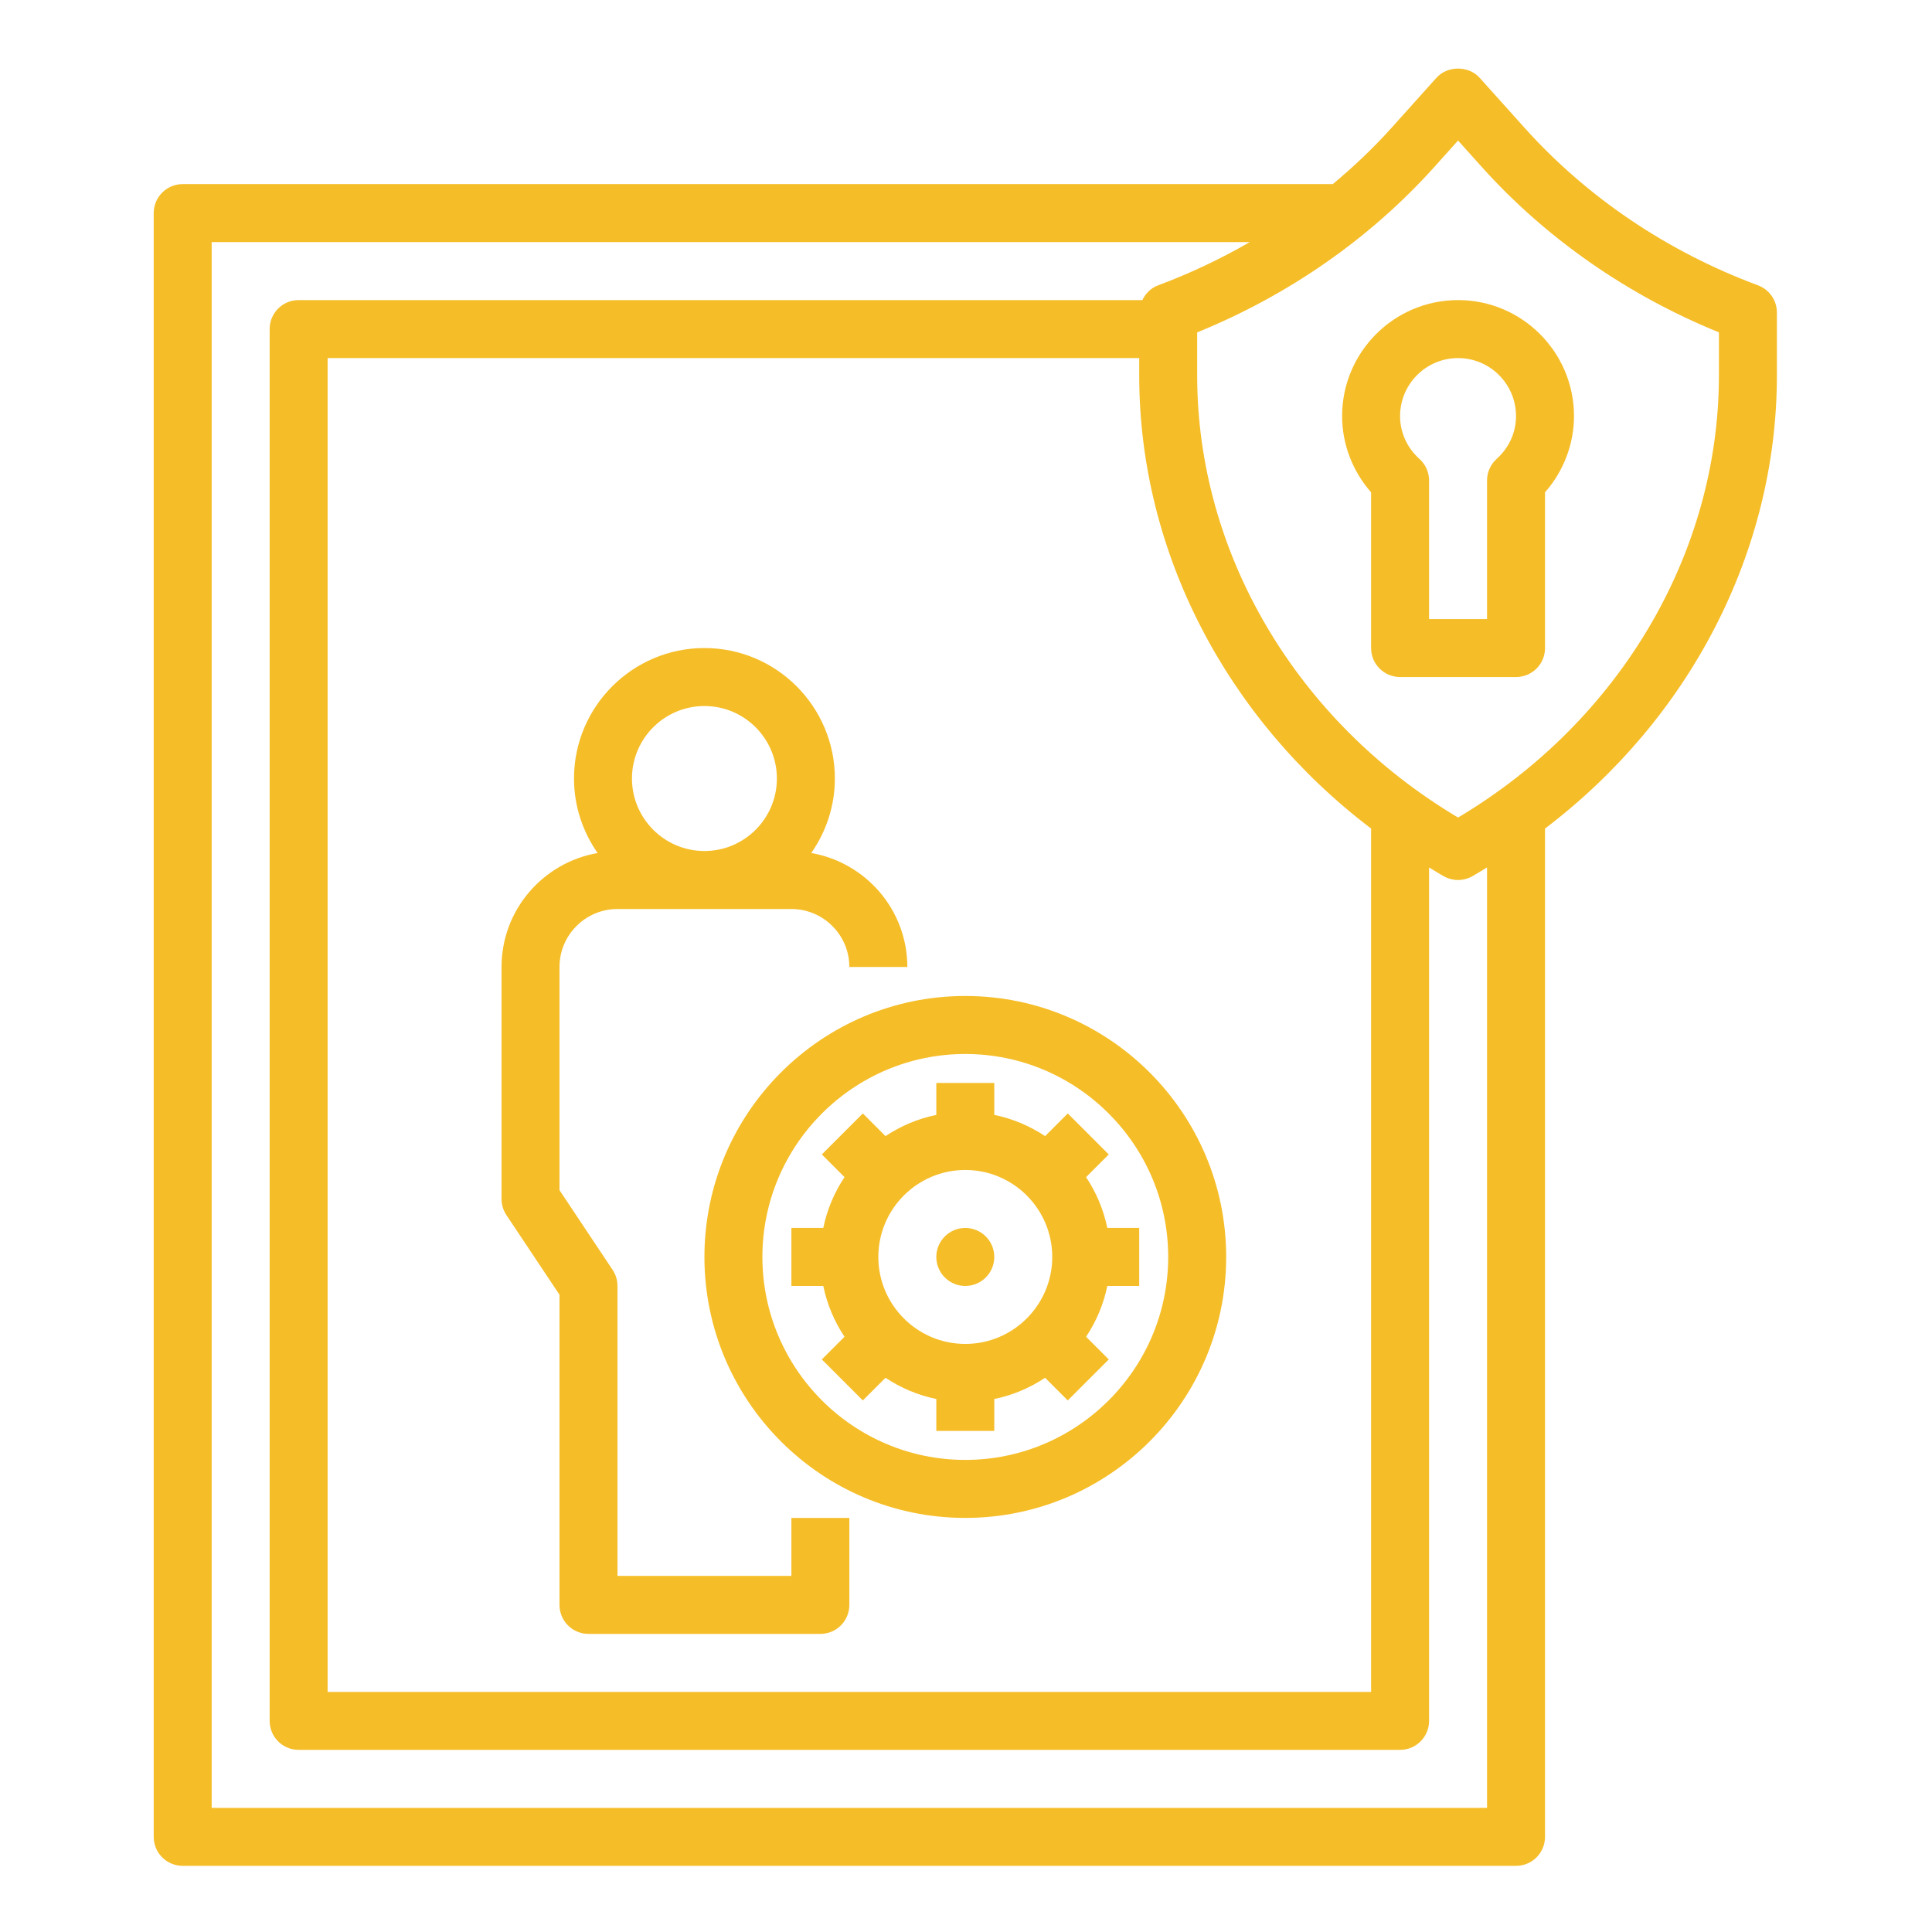
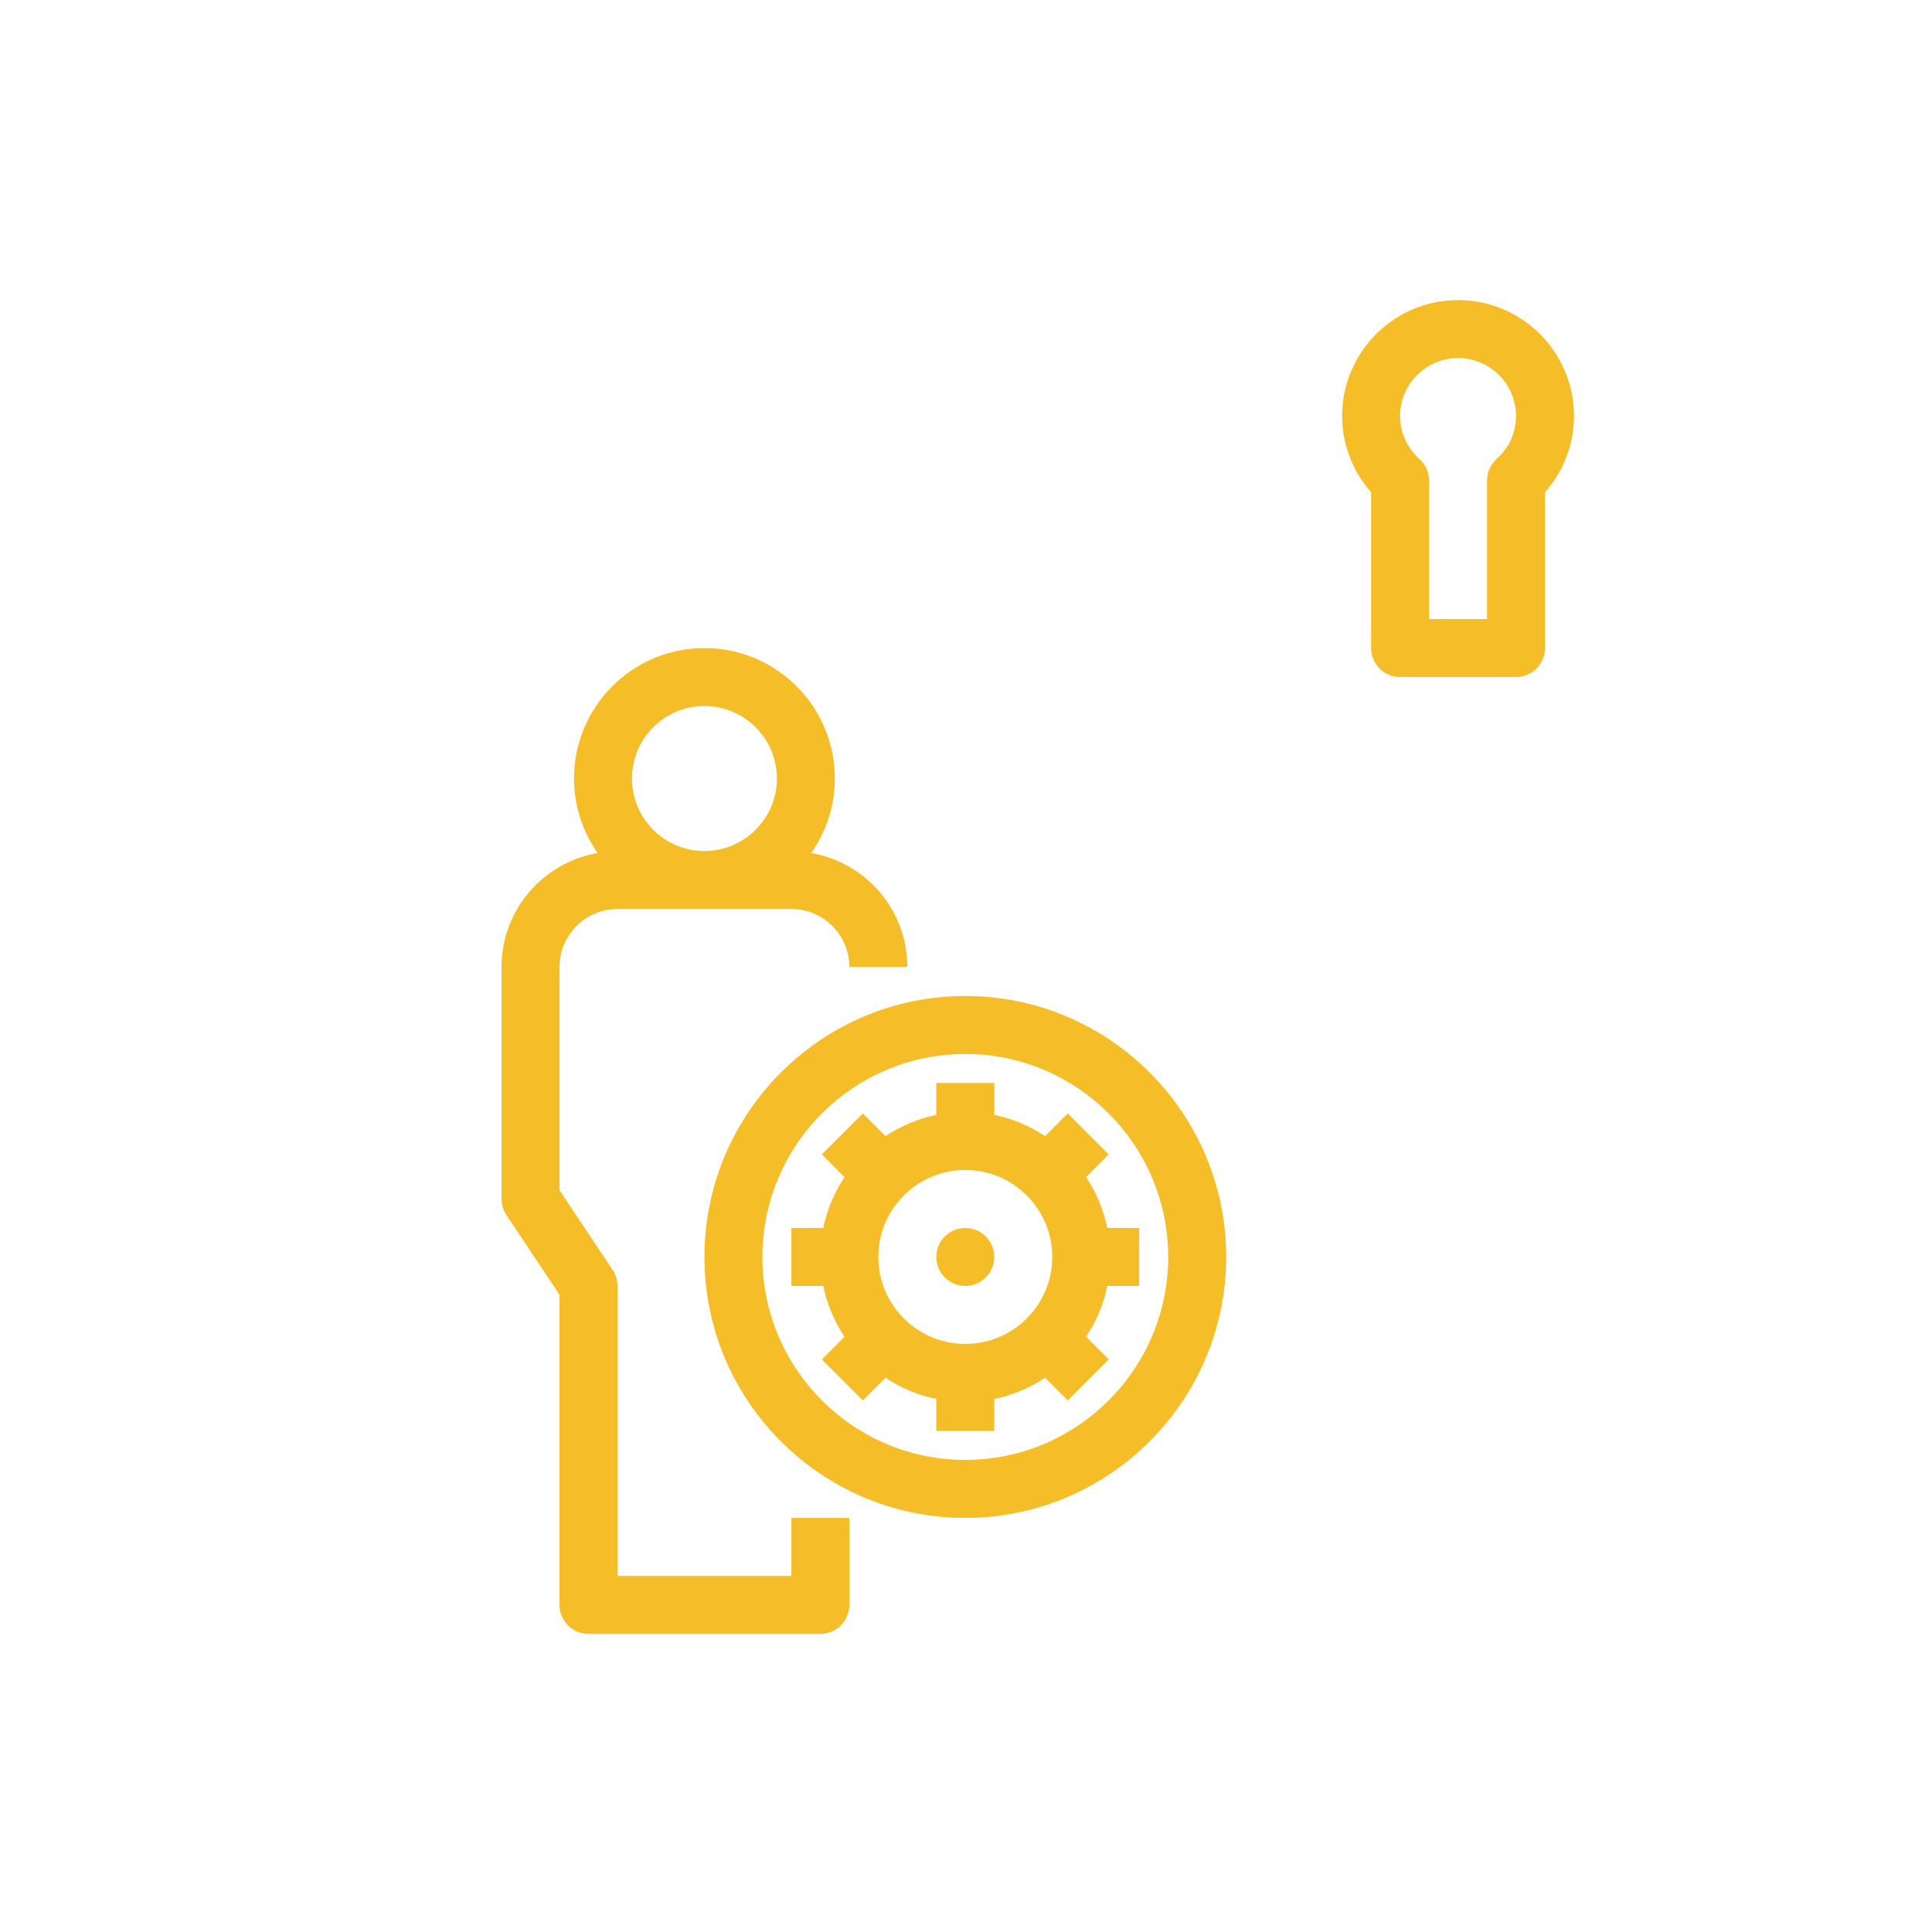
<svg xmlns="http://www.w3.org/2000/svg" width="375pt" height="375pt" viewBox="0 0 375 375" version="1.2">
  <defs>
    <clipPath id="clip1">
      <path d="M 29.488 13 L 345 13 L 345 362.16 L 29.488 362.16 Z M 29.488 13 " />
    </clipPath>
  </defs>
  <g id="surface1">
    <path style=" stroke:none;fill-rule:nonzero;fill:rgb(96.078%,74.12%,15.689%);fill-opacity:1;" d="M 187.363 249.602 C 190.469 249.602 192.988 247.078 192.988 243.973 C 192.988 240.867 190.469 238.344 187.363 238.344 C 184.258 238.344 181.738 240.867 181.738 243.973 C 181.738 247.078 184.258 249.602 187.363 249.602 Z M 187.363 249.602 " />
    <path style=" stroke:none;fill-rule:nonzero;fill:rgb(96.078%,74.12%,15.689%);fill-opacity:1;" d="M 181.738 210.203 L 181.738 216.402 C 178.156 217.133 174.824 218.562 171.875 220.52 L 167.477 216.121 L 159.52 224.078 L 163.922 228.48 C 161.961 231.426 160.535 234.758 159.801 238.344 L 153.609 238.344 L 153.609 249.602 L 159.801 249.602 C 160.535 253.188 161.961 256.516 163.922 259.465 L 159.52 263.867 L 167.477 271.824 L 171.875 267.426 C 174.824 269.383 178.156 270.812 181.738 271.543 L 181.738 277.742 L 192.988 277.742 L 192.988 271.543 C 196.574 270.812 199.906 269.383 202.852 267.426 L 207.254 271.824 L 215.207 263.867 L 210.809 259.465 C 212.766 256.516 214.195 253.184 214.926 249.602 L 221.121 249.602 L 221.121 238.344 L 214.926 238.344 C 214.195 234.758 212.766 231.426 210.809 228.48 L 215.207 224.078 L 207.254 216.121 L 202.852 220.52 C 199.906 218.562 196.574 217.133 192.988 216.402 L 192.988 210.203 Z M 204.242 243.973 C 204.242 253.281 196.668 260.855 187.363 260.855 C 178.059 260.855 170.484 253.281 170.484 243.973 C 170.484 234.664 178.059 227.09 187.363 227.09 C 196.668 227.09 204.242 234.664 204.242 243.973 Z M 204.242 243.973 " />
    <path style=" stroke:none;fill-rule:nonzero;fill:rgb(96.078%,74.12%,15.689%);fill-opacity:1;" d="M 153.609 305.879 L 119.852 305.879 L 119.852 249.602 C 119.852 248.492 119.52 247.398 118.906 246.477 L 108.598 231.012 L 108.598 187.691 C 108.598 181.484 113.645 176.438 119.852 176.438 L 153.609 176.438 C 159.812 176.438 164.859 181.484 164.859 187.691 L 176.113 187.691 C 176.113 176.598 168.031 167.41 157.461 165.57 C 160.332 161.461 162.047 156.492 162.047 151.109 C 162.047 137.148 150.688 125.785 136.73 125.785 C 122.773 125.785 111.414 137.148 111.414 151.109 C 111.414 156.492 113.129 161.465 115.996 165.57 C 105.426 167.41 97.348 176.598 97.348 187.691 L 97.348 232.715 C 97.348 233.824 97.68 234.918 98.293 235.84 L 108.598 251.305 L 108.598 311.508 C 108.598 314.621 111.113 317.137 114.227 317.137 L 159.234 317.137 C 162.344 317.137 164.859 314.621 164.859 311.508 L 164.859 294.625 L 153.609 294.625 Z M 136.73 137.039 C 144.488 137.039 150.793 143.348 150.793 151.109 C 150.793 158.871 144.488 165.18 136.73 165.18 C 128.973 165.18 122.664 158.871 122.664 151.109 C 122.664 143.348 128.973 137.039 136.73 137.039 Z M 136.73 137.039 " />
    <path style=" stroke:none;fill-rule:nonzero;fill:rgb(96.078%,74.12%,15.689%);fill-opacity:1;" d="M 136.73 243.973 C 136.73 271.906 159.441 294.625 187.363 294.625 C 215.285 294.625 238 271.906 238 243.973 C 238 216.039 215.285 193.32 187.363 193.32 C 159.441 193.32 136.73 216.039 136.73 243.973 Z M 226.746 243.973 C 226.746 265.691 209.074 283.367 187.363 283.367 C 165.652 283.367 147.98 265.691 147.98 243.973 C 147.98 222.254 165.652 204.578 187.363 204.578 C 209.074 204.578 226.746 222.254 226.746 243.973 Z M 226.746 243.973 " />
    <g clip-path="url(#clip1)" clip-rule="nonzero">
-       <path style=" stroke:none;fill-rule:nonzero;fill:rgb(96.078%,74.12%,15.689%);fill-opacity:1;" d="M 341.23 55.383 C 323.676 48.867 308.02 38.297 295.93 24.824 L 287.191 15.094 C 285.059 12.719 280.953 12.719 278.82 15.094 L 270.082 24.824 C 266.586 28.73 262.754 32.348 258.695 35.734 L 35.461 35.734 C 32.352 35.734 29.836 38.25 29.836 41.363 L 29.836 356.531 C 29.836 359.645 32.352 362.16 35.461 362.16 L 294.258 362.16 C 297.371 362.16 299.887 359.645 299.887 356.531 L 299.887 160.82 C 327.977 139.504 344.895 107.094 344.895 72.875 L 344.895 60.664 C 344.895 58.309 343.43 56.203 341.23 55.383 Z M 288.633 350.906 L 41.086 350.906 L 41.086 46.992 L 242.578 46.992 C 236.93 50.25 230.984 53.082 224.781 55.383 C 223.395 55.902 222.352 56.965 221.734 58.246 L 57.965 58.246 C 54.855 58.246 52.34 60.762 52.34 63.875 L 52.34 334.02 C 52.34 337.133 54.855 339.648 57.965 339.648 L 271.754 339.648 C 274.867 339.648 277.383 337.133 277.383 334.02 L 277.383 168.367 C 278.348 168.941 279.281 169.555 280.273 170.098 C 281.121 170.57 282.062 170.809 283.008 170.809 C 283.953 170.809 284.891 170.57 285.742 170.098 C 286.727 169.547 287.664 168.941 288.633 168.367 Z M 266.129 160.82 L 266.129 328.395 L 63.59 328.395 L 63.59 69.504 L 221.121 69.504 L 221.121 72.879 C 221.121 107.098 238.039 139.504 266.129 160.82 Z M 333.641 72.879 C 333.641 107.441 314.316 140.047 283.008 158.684 C 251.699 140.047 232.371 107.441 232.371 72.879 L 232.371 64.512 C 250.141 57.293 266.012 46.223 278.457 32.348 L 283.008 27.277 L 287.559 32.344 C 300.004 46.215 315.875 57.285 333.641 64.508 Z M 333.641 72.879 " />
-     </g>
+       </g>
    <path style=" stroke:none;fill-rule:nonzero;fill:rgb(96.078%,74.12%,15.689%);fill-opacity:1;" d="M 260.504 80.762 C 260.504 86.195 262.523 91.457 266.129 95.562 L 266.129 125.785 C 266.129 128.895 268.645 131.41 271.754 131.41 L 294.258 131.41 C 297.371 131.41 299.887 128.895 299.887 125.785 L 299.887 95.562 C 303.492 91.457 305.512 86.195 305.512 80.762 C 305.512 68.344 295.418 58.246 283.008 58.246 C 270.598 58.246 260.504 68.344 260.504 80.762 Z M 294.258 80.762 C 294.258 83.934 292.922 86.895 290.488 89.082 C 289.309 90.152 288.633 91.668 288.633 93.266 L 288.633 120.156 L 277.383 120.156 L 277.383 93.266 C 277.383 91.672 276.707 90.152 275.523 89.09 C 273.094 86.895 271.754 83.934 271.754 80.762 C 271.754 74.551 276.801 69.504 283.008 69.504 C 289.211 69.504 294.258 74.551 294.258 80.762 Z M 294.258 80.762 " />
  </g>
</svg>